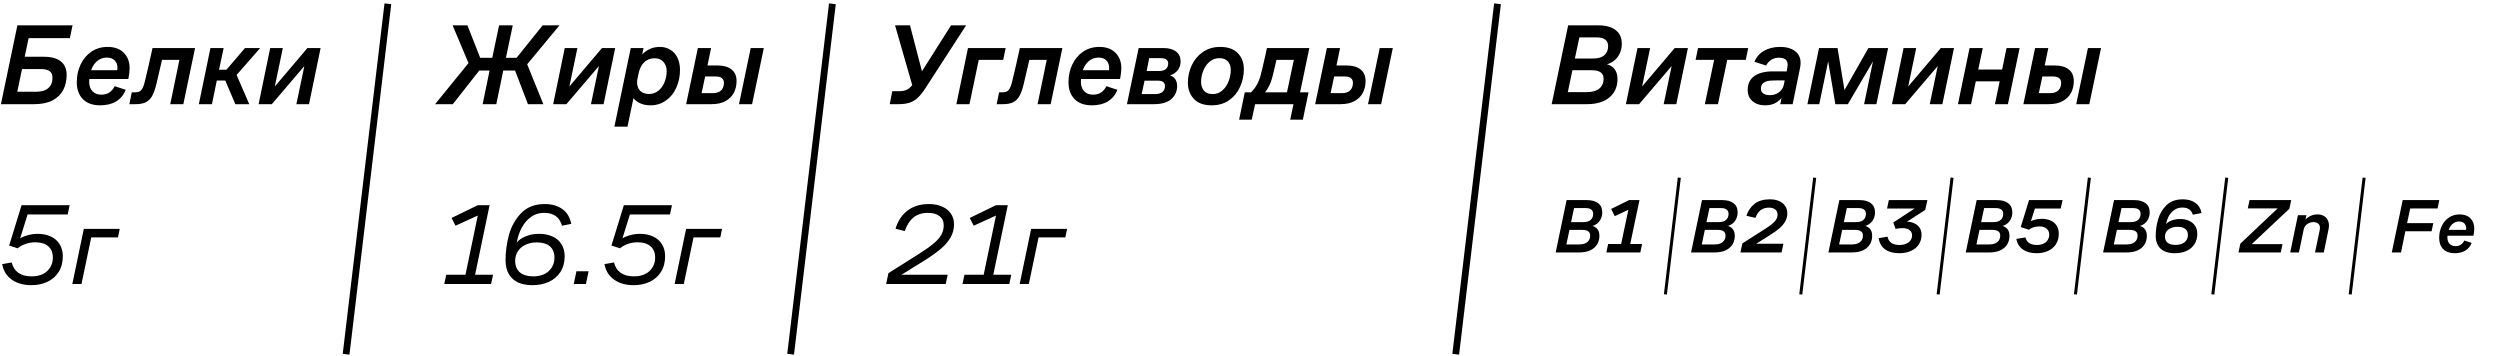
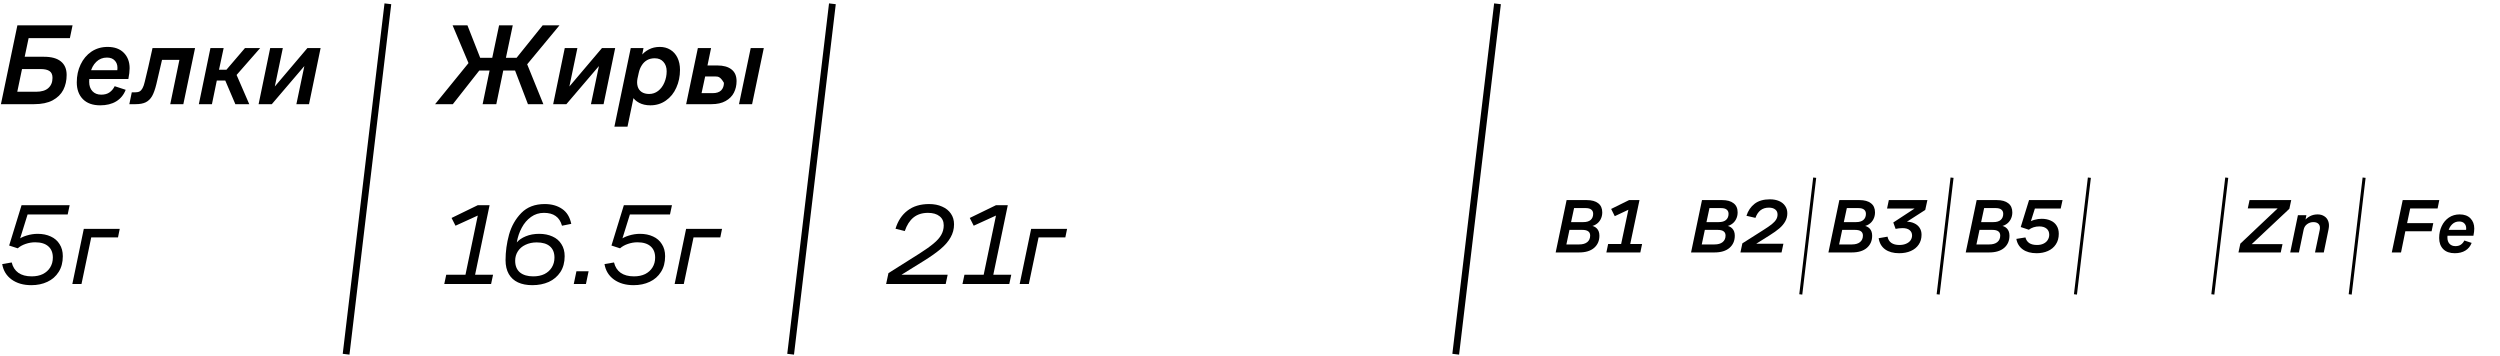
<svg xmlns="http://www.w3.org/2000/svg" width="1680" height="239" viewBox="0 0 1680 239" fill="none">
  <path d="M11.682 17.04H48.754L46.963 25.607H19.237L16.589 38.146H29.595C34.58 38.146 38.344 39.185 40.888 41.262C43.484 43.339 44.782 46.376 44.782 50.374C44.782 54.112 44.029 57.461 42.523 60.42C41.018 63.328 38.629 65.665 35.358 67.43C32.139 69.143 28.012 70 22.975 70H0.623L11.682 17.04ZM24.143 61.667C27.882 61.667 30.66 60.836 32.477 59.174C34.346 57.513 35.281 55.228 35.281 52.321C35.281 50.192 34.632 48.686 33.333 47.804C32.035 46.869 30.011 46.402 27.259 46.402H14.797L11.604 61.667H24.143ZM67.326 70.779C62.341 70.779 58.473 69.403 55.721 66.651C52.97 63.847 51.594 60.083 51.594 55.358C51.594 50.945 52.45 46.947 54.164 43.364C55.877 39.73 58.291 36.848 61.407 34.719C64.574 32.591 68.209 31.526 72.31 31.526C76.983 31.526 80.618 32.85 83.214 35.498C85.81 38.146 87.108 41.599 87.108 45.857C87.108 47.83 86.822 50.244 86.251 53.1H58.837L60.239 51.464C60.031 52.606 59.927 53.775 59.927 54.969C59.927 57.617 60.654 59.72 62.108 61.277C63.562 62.835 65.534 63.614 68.027 63.614C70.311 63.614 72.18 63.094 73.634 62.056C75.088 61.018 76.23 59.642 77.061 57.928L84.46 60.343C83.162 63.718 81.033 66.314 78.073 68.131C75.166 69.896 71.583 70.779 67.326 70.779ZM78.463 49.361C78.774 48.115 78.93 46.869 78.93 45.623C78.93 43.546 78.307 41.885 77.061 40.639C75.867 39.34 74.127 38.691 71.843 38.691C69.039 38.691 66.651 39.652 64.678 41.573C62.705 43.494 61.381 45.986 60.706 49.05L60.083 47.181H80.332L78.463 49.361ZM88.549 62.056H90.808C92.054 62.056 93.066 61.848 93.845 61.433C94.624 60.966 95.273 60.239 95.792 59.252C96.363 58.214 96.857 56.786 97.272 54.969C98.726 49.154 100.465 41.599 102.49 32.305H131.073L123.207 70H114.406L120.559 40.249H108.876C107.578 45.701 106.306 51.153 105.06 56.604C104.229 60.031 103.269 62.705 102.179 64.626C101.088 66.495 99.66 67.871 97.895 68.754C96.182 69.585 93.923 70 91.119 70H86.914L88.549 62.056ZM141.41 32.305H150.289L147.174 46.869H152.158L164.619 32.305H174.822L157.142 52.477L158.077 48.271L167.501 70H158.155L151.379 54.112H145.694L142.423 70H133.622L141.41 32.305ZM181.568 32.305H190.057L184.294 59.953H183.126L206.568 32.305H215.447L207.658 70H199.169L204.855 42.819H205.867L182.658 70H173.78L181.568 32.305Z" fill="black" />
  <path d="M21.028 191.636C15.732 191.636 11.319 190.364 7.788 187.82C4.309 185.276 2.207 181.823 1.48 177.462L7.866 176.371C8.593 179.383 10.073 181.693 12.305 183.303C14.59 184.912 17.575 185.717 21.262 185.717C24.169 185.717 26.688 185.198 28.816 184.16C30.945 183.069 32.581 181.589 33.723 179.72C34.917 177.799 35.514 175.593 35.514 173.1C35.514 169.829 34.502 167.311 32.477 165.546C30.452 163.729 27.492 162.82 23.598 162.82C21.469 162.82 19.341 163.183 17.212 163.91C15.083 164.637 13.318 165.624 11.916 166.87L6.153 165.001L14.486 137.898H46.807L45.483 144.128H17.757L18.925 142.882L13.006 161.885L11.76 161.418C13.37 160.068 15.395 159.03 17.835 158.303C20.327 157.524 22.819 157.135 25.312 157.135C28.635 157.135 31.568 157.732 34.112 158.926C36.656 160.068 38.629 161.782 40.031 164.066C41.485 166.299 42.212 168.999 42.212 172.166C42.212 176.319 41.277 179.85 39.408 182.758C37.591 185.665 35.073 187.872 31.854 189.378C28.686 190.883 25.078 191.636 21.028 191.636ZM56.318 153.786H80.461L79.293 159.549H61.302L54.76 190.857H48.607L56.318 153.786Z" fill="black" />
  <line x1="260.65" y1="2.55" x2="232.577" y2="238.036" stroke="black" stroke-width="4.561" />
-   <path d="M316.068 40.872L315.834 44.766L304.152 17.04H314.121L322.688 38.847H330.788L335.383 17.04H344.573L339.978 38.847H347.143L364.666 17.04H375.959L353.296 44.377L353.062 40.249L365.134 70H354.775L346.13 47.414H338.187L333.514 70H324.324L328.996 47.414H322.065L304.308 70H292.392L316.068 40.872ZM379.517 32.305H388.006L382.243 59.953H381.074L404.517 32.305H413.395L405.607 70H397.118L402.804 42.819H403.816L380.607 70H371.729L379.517 32.305ZM423.858 32.305H432.425L431.179 38.614L430.789 37.601C432.087 35.836 433.827 34.382 436.007 33.24C438.188 32.097 440.628 31.526 443.328 31.526C446.028 31.526 448.391 32.149 450.415 33.395C452.492 34.642 454.102 36.433 455.244 38.769C456.386 41.106 456.958 43.832 456.958 46.947C456.958 51.308 456.127 55.306 454.465 58.941C452.856 62.575 450.519 65.457 447.456 67.586C444.445 69.714 440.966 70.779 437.02 70.779C434.112 70.779 431.594 70.208 429.465 69.065C427.336 67.923 425.831 66.495 424.948 64.782L425.961 64.626L421.677 85.109H412.876L423.858 32.305ZM436.241 63.146C438.474 63.146 440.473 62.471 442.238 61.121C444.055 59.72 445.457 57.85 446.444 55.514C447.482 53.126 448.001 50.581 448.001 47.882C448.001 45.285 447.274 43.183 445.82 41.573C444.419 39.964 442.472 39.159 439.979 39.159C438.006 39.159 436.293 39.574 434.839 40.405C433.385 41.236 432.191 42.404 431.257 43.91C430.322 45.363 429.647 47.051 429.232 48.972L428.375 52.866C428.011 54.787 428.063 56.552 428.531 58.162C428.998 59.72 429.881 60.94 431.179 61.822C432.529 62.705 434.216 63.146 436.241 63.146ZM468.959 32.305H477.838L475.423 43.987H482.043C486.145 43.987 489.312 44.87 491.545 46.636C493.83 48.401 494.972 51.023 494.972 54.502C494.972 57.357 494.375 59.953 493.181 62.29C491.986 64.626 490.117 66.495 487.573 67.897C485.081 69.299 481.94 70 478.149 70H461.093L468.959 32.305ZM478.85 62.601C481.446 62.601 483.367 61.978 484.614 60.732C485.86 59.434 486.483 57.747 486.483 55.67C486.483 54.268 486.015 53.203 485.081 52.477C484.198 51.75 482.77 51.386 480.797 51.386H473.866L471.451 62.601H478.85ZM504.473 32.305H513.274L505.408 70H496.607L504.473 32.305Z" fill="black" />
+   <path d="M316.068 40.872L315.834 44.766L304.152 17.04H314.121L322.688 38.847H330.788L335.383 17.04H344.573L339.978 38.847H347.143L364.666 17.04H375.959L353.296 44.377L353.062 40.249L365.134 70H354.775L346.13 47.414H338.187L333.514 70H324.324L328.996 47.414H322.065L304.308 70H292.392L316.068 40.872ZM379.517 32.305H388.006L382.243 59.953H381.074L404.517 32.305H413.395L405.607 70H397.118L402.804 42.819H403.816L380.607 70H371.729L379.517 32.305ZM423.858 32.305H432.425L431.179 38.614L430.789 37.601C432.087 35.836 433.827 34.382 436.007 33.24C438.188 32.097 440.628 31.526 443.328 31.526C446.028 31.526 448.391 32.149 450.415 33.395C452.492 34.642 454.102 36.433 455.244 38.769C456.386 41.106 456.958 43.832 456.958 46.947C456.958 51.308 456.127 55.306 454.465 58.941C452.856 62.575 450.519 65.457 447.456 67.586C444.445 69.714 440.966 70.779 437.02 70.779C434.112 70.779 431.594 70.208 429.465 69.065C427.336 67.923 425.831 66.495 424.948 64.782L425.961 64.626L421.677 85.109H412.876L423.858 32.305ZM436.241 63.146C438.474 63.146 440.473 62.471 442.238 61.121C444.055 59.72 445.457 57.85 446.444 55.514C447.482 53.126 448.001 50.581 448.001 47.882C448.001 45.285 447.274 43.183 445.82 41.573C444.419 39.964 442.472 39.159 439.979 39.159C438.006 39.159 436.293 39.574 434.839 40.405C433.385 41.236 432.191 42.404 431.257 43.91C430.322 45.363 429.647 47.051 429.232 48.972L428.375 52.866C428.011 54.787 428.063 56.552 428.531 58.162C428.998 59.72 429.881 60.94 431.179 61.822C432.529 62.705 434.216 63.146 436.241 63.146ZM468.959 32.305H477.838L475.423 43.987H482.043C486.145 43.987 489.312 44.87 491.545 46.636C493.83 48.401 494.972 51.023 494.972 54.502C494.972 57.357 494.375 59.953 493.181 62.29C491.986 64.626 490.117 66.495 487.573 67.897C485.081 69.299 481.94 70 478.149 70H461.093L468.959 32.305ZM478.85 62.601C481.446 62.601 483.367 61.978 484.614 60.732C485.86 59.434 486.483 57.747 486.483 55.67C484.198 51.75 482.77 51.386 480.797 51.386H473.866L471.451 62.601H478.85ZM504.473 32.305H513.274L505.408 70H496.607L504.473 32.305Z" fill="black" />
  <path d="M299.869 184.627H312.797L321.364 143.427L323.155 143.895L306.099 151.683L303.451 146.465L321.053 137.898H328.996L319.261 184.627H331.333L330.009 190.857H298.545L299.869 184.627ZM357.722 191.636C353.984 191.636 350.765 191.013 348.065 189.767C345.417 188.521 343.366 186.652 341.912 184.16C340.458 181.615 339.731 178.5 339.731 174.814C339.731 169.102 340.51 163.391 342.068 157.68C343.677 151.968 346.429 147.114 350.323 143.116C354.269 139.118 359.513 137.119 366.055 137.119C370.676 137.119 374.571 138.209 377.738 140.39C380.905 142.519 382.956 145.868 383.89 150.437L377.66 151.683C376.829 148.723 375.401 146.543 373.376 145.141C371.403 143.739 368.781 143.038 365.51 143.038C362.291 143.038 359.41 143.947 356.865 145.764C354.321 147.581 352.244 149.995 350.635 153.007C349.025 155.966 347.909 159.263 347.286 162.898C348.688 161.236 350.713 159.86 353.361 158.77C356.009 157.68 358.994 157.135 362.317 157.135C365.692 157.135 368.677 157.732 371.274 158.926C373.87 160.068 375.869 161.782 377.27 164.066C378.724 166.299 379.451 168.999 379.451 172.166C379.451 176.319 378.491 179.876 376.57 182.836C374.648 185.743 372.052 187.95 368.781 189.456C365.51 190.909 361.824 191.636 357.722 191.636ZM358.345 185.717C361.253 185.717 363.771 185.198 365.9 184.16C368.028 183.069 369.664 181.589 370.806 179.72C372 177.799 372.598 175.593 372.598 173.1C372.598 169.829 371.585 167.311 369.56 165.546C367.535 163.781 364.576 162.898 360.682 162.898C357.826 162.898 355.282 163.443 353.049 164.533C350.869 165.572 349.181 167.026 347.987 168.895C346.793 170.764 346.196 172.867 346.196 175.203C346.196 178.63 347.26 181.252 349.389 183.069C351.569 184.835 354.555 185.717 358.345 185.717ZM387.36 182.29H395.538L393.747 190.857H385.569L387.36 182.29ZM425.774 191.636C420.478 191.636 416.065 190.364 412.534 187.82C409.056 185.276 406.953 181.823 406.226 177.462L412.612 176.371C413.339 179.383 414.819 181.693 417.052 183.303C419.336 184.912 422.322 185.717 426.008 185.717C428.916 185.717 431.434 185.198 433.563 184.16C435.691 183.069 437.327 181.589 438.469 179.72C439.663 177.799 440.26 175.593 440.26 173.1C440.26 169.829 439.248 167.311 437.223 165.546C435.198 163.729 432.239 162.82 428.344 162.82C426.216 162.82 424.087 163.183 421.958 163.91C419.829 164.637 418.064 165.624 416.662 166.87L410.899 165.001L419.232 137.898H451.553L450.229 144.128H422.503L423.672 142.882L417.753 161.885L416.506 161.418C418.116 160.068 420.141 159.03 422.581 158.303C425.073 157.524 427.566 157.135 430.058 157.135C433.381 157.135 436.314 157.732 438.859 158.926C441.403 160.068 443.376 161.782 444.778 164.066C446.231 166.299 446.958 168.999 446.958 172.166C446.958 176.319 446.024 179.85 444.155 182.758C442.337 185.665 439.819 187.872 436.6 189.378C433.433 190.883 429.824 191.636 425.774 191.636ZM461.064 153.786H485.207L484.039 159.549H466.048L459.506 190.857H453.354L461.064 153.786Z" fill="black" />
  <line x1="559.372" y1="2.55" x2="531.299" y2="238.036" stroke="black" stroke-width="4.561" />
-   <path d="M599.604 61.277H604.199C606.639 61.277 608.534 60.862 609.884 60.031C611.286 59.2 612.766 57.721 614.323 55.592L616.115 52.944L613.856 60.109L601.473 17.04H611.52L620.009 49.673H618.451L639.09 17.04H649.215L622.034 59.019C620.217 61.874 618.477 64.081 616.816 65.639C615.154 67.196 613.311 68.313 611.286 68.987C609.261 69.662 606.769 70 603.809 70H597.89L599.604 61.277ZM650.479 32.305H675.79L674.155 40.249H657.722L651.491 70H642.691L650.479 32.305ZM671.393 62.056H673.651C674.897 62.056 675.91 61.848 676.689 61.433C677.467 60.966 678.116 60.239 678.636 59.252C679.207 58.214 679.7 56.786 680.115 54.969C681.569 49.154 683.309 41.599 685.333 32.305H713.916L706.05 70H697.249L703.402 40.249H691.72C690.422 45.701 689.15 51.153 687.904 56.604C687.073 60.031 686.112 62.705 685.022 64.626C683.932 66.495 682.504 67.871 680.738 68.754C679.025 69.585 676.766 70 673.963 70H669.757L671.393 62.056ZM733.755 70.779C728.771 70.779 724.903 69.403 722.151 66.651C719.399 63.847 718.023 60.083 718.023 55.358C718.023 50.945 718.88 46.947 720.593 43.364C722.307 39.73 724.721 36.848 727.836 34.719C731.003 32.591 734.638 31.526 738.74 31.526C743.413 31.526 747.047 32.85 749.643 35.498C752.239 38.146 753.537 41.599 753.537 45.857C753.537 47.83 753.252 50.244 752.681 53.1H725.266L726.668 51.464C726.46 52.606 726.356 53.775 726.356 54.969C726.356 57.617 727.083 59.72 728.537 61.277C729.991 62.835 731.964 63.614 734.456 63.614C736.741 63.614 738.61 63.094 740.064 62.056C741.517 61.018 742.66 59.642 743.49 57.928L750.889 60.343C749.591 63.718 747.462 66.314 744.503 68.131C741.595 69.896 738.013 70.779 733.755 70.779ZM744.892 49.361C745.204 48.115 745.36 46.869 745.36 45.623C745.36 43.546 744.737 41.885 743.49 40.639C742.296 39.34 740.557 38.691 738.272 38.691C735.469 38.691 733.08 39.652 731.107 41.573C729.134 43.494 727.81 45.986 727.135 49.05L726.512 47.181H746.762L744.892 49.361ZM765.172 32.305H781.995C785.629 32.305 788.433 33.11 790.406 34.719C792.379 36.277 793.365 38.432 793.365 41.184C793.365 44.091 792.353 46.48 790.328 48.349C788.303 50.218 785.837 51.127 782.929 51.075L783.085 50.296C785.785 50.296 787.784 50.971 789.082 52.321C790.38 53.671 791.029 55.488 791.029 57.773C791.029 61.355 789.731 64.289 787.135 66.573C784.591 68.858 780.671 70 775.375 70H757.306L765.172 32.305ZM776.153 63.224C778.386 63.224 780.047 62.757 781.138 61.822C782.28 60.888 782.851 59.564 782.851 57.85C782.851 56.656 782.462 55.748 781.683 55.125C780.904 54.502 779.684 54.19 778.023 54.19H769.144L767.197 63.224H776.153ZM778.879 47.726C780.904 47.726 782.436 47.285 783.474 46.402C784.513 45.467 785.032 44.195 785.032 42.586C785.032 41.443 784.617 40.587 783.786 40.016C783.007 39.392 781.761 39.081 780.047 39.081H772.259L770.546 47.726H778.879ZM814.225 70.779C808.981 70.779 805.009 69.351 802.309 66.495C799.609 63.64 798.259 60.005 798.259 55.592C798.259 51.49 799.116 47.596 800.829 43.91C802.543 40.223 805.035 37.238 808.306 34.953C811.629 32.669 815.497 31.526 819.91 31.526C825.154 31.526 829.126 32.928 831.826 35.732C834.526 38.536 835.876 42.118 835.876 46.48C835.876 50.581 835.045 54.502 833.384 58.24C831.774 61.926 829.334 64.938 826.063 67.274C822.792 69.611 818.846 70.779 814.225 70.779ZM814.926 63.224C817.418 63.224 819.573 62.419 821.39 60.81C823.259 59.2 824.661 57.15 825.596 54.657C826.582 52.113 827.075 49.569 827.075 47.025C827.075 44.636 826.426 42.715 825.128 41.262C823.83 39.808 821.909 39.081 819.365 39.081C816.925 39.081 814.77 39.86 812.901 41.417C811.032 42.975 809.604 45 808.617 47.492C807.631 49.932 807.138 52.451 807.138 55.047C807.138 57.487 807.787 59.46 809.085 60.966C810.383 62.471 812.33 63.224 814.926 63.224ZM836.498 62.056H840.626C841.976 60.862 843.17 59.382 844.209 57.617C845.299 55.852 846.182 53.879 846.857 51.698C847.687 48.583 848.83 43.806 850.283 37.367C850.647 35.706 851.01 34.019 851.374 32.305H879.879L873.648 62.056H879.333L875.517 80.436H867.028L869.209 70H843.43L841.171 80.436H832.682L836.498 62.056ZM864.847 62.056L869.442 40.249H857.76C856.306 46.739 855.32 50.867 854.801 52.632C853.814 56.215 852.256 59.356 850.128 62.056H864.847ZM891.654 32.305H900.532L898.118 43.987H904.738C908.84 43.987 912.007 44.87 914.24 46.636C916.524 48.401 917.666 51.023 917.666 54.502C917.666 57.357 917.069 59.953 915.875 62.29C914.681 64.626 912.812 66.495 910.268 67.897C907.775 69.299 904.634 70 900.844 70H883.788L891.654 32.305ZM901.545 62.601C904.141 62.601 906.062 61.978 907.308 60.732C908.554 59.434 909.177 57.747 909.177 55.67C909.177 54.268 908.71 53.203 907.775 52.477C906.893 51.75 905.465 51.386 903.492 51.386H896.56L894.146 62.601H901.545ZM927.168 32.305H935.969L928.103 70H919.302L927.168 32.305Z" fill="black" />
  <path d="M597.034 183.537L617.906 170.375C621.904 167.83 625.045 165.598 627.33 163.677C629.666 161.756 631.38 159.834 632.47 157.913C633.612 155.94 634.183 153.786 634.183 151.449C634.183 148.801 633.249 146.75 631.38 145.297C629.51 143.791 626.914 143.038 623.591 143.038C619.697 143.038 616.452 144.076 613.856 146.153C611.312 148.23 609.365 151.267 608.015 155.265L601.785 153.708C603.394 148.412 606.094 144.336 609.884 141.48C613.674 138.573 618.503 137.119 624.37 137.119C627.693 137.119 630.601 137.69 633.093 138.832C635.637 139.923 637.61 141.506 639.012 143.583C640.414 145.608 641.115 147.996 641.115 150.748C641.115 153.915 640.336 156.849 638.778 159.549C637.273 162.249 635.066 164.819 632.158 167.259C629.303 169.7 625.538 172.373 620.866 175.281L601.395 187.353L600.616 184.627H636.831L635.507 190.857H595.476L597.034 183.537ZM648.104 184.627H661.032L669.599 143.427L671.391 143.895L654.335 151.683L651.687 146.465L669.288 137.898H677.232L667.497 184.627H679.568L678.244 190.857H646.78L648.104 184.627ZM692.933 153.786H717.076L715.908 159.549H697.917L691.375 190.857H685.223L692.933 153.786Z" fill="black" />
  <line x1="1006.32" y1="2.55" x2="978.242" y2="238.036" stroke="black" stroke-width="4.561" />
-   <path d="M1053.79 17.04H1074.12C1079.15 17.04 1083.02 18.105 1085.72 20.233C1088.47 22.31 1089.85 25.4 1089.85 29.502C1089.85 32.097 1089.28 34.46 1088.14 36.589C1087.05 38.666 1085.51 40.327 1083.54 41.573C1081.62 42.819 1079.41 43.52 1076.92 43.676L1077.15 42.663C1080.37 42.975 1082.81 44.039 1084.48 45.857C1086.14 47.622 1086.97 50.036 1086.97 53.1C1086.97 58.188 1085.18 62.29 1081.59 65.405C1078.01 68.468 1072.95 70 1066.41 70H1042.73L1053.79 17.04ZM1066.48 61.9C1070.02 61.9 1072.74 61.121 1074.66 59.564C1076.64 57.954 1077.62 55.748 1077.62 52.944C1077.62 51.023 1076.97 49.595 1075.67 48.66C1074.43 47.674 1072.38 47.181 1069.52 47.181H1056.67L1053.56 61.9H1066.48ZM1070.69 39.315C1073.96 39.315 1076.43 38.588 1078.09 37.134C1079.8 35.628 1080.66 33.577 1080.66 30.981C1080.66 29.112 1080.04 27.684 1078.79 26.698C1077.54 25.659 1075.67 25.14 1073.18 25.14H1061.34L1058.31 39.315H1070.69ZM1100.39 32.305H1108.88L1103.11 59.953H1101.95L1125.39 32.305H1134.27L1126.48 70H1117.99L1123.68 42.819H1124.69L1101.48 70H1092.6L1100.39 32.305ZM1151.89 40.249H1139.43L1141.07 32.305H1174.79L1173.16 40.249H1160.7L1154.46 70H1145.66L1151.89 40.249ZM1186.21 70.779C1182.68 70.779 1179.83 69.844 1177.64 67.975C1175.52 66.106 1174.45 63.614 1174.45 60.498C1174.45 56.449 1175.85 53.385 1178.66 51.308C1181.46 49.18 1185.51 48.063 1190.81 47.959C1193.14 47.959 1195.74 47.959 1198.59 47.959C1199.06 48.011 1199.74 48.037 1200.62 48.037L1201.09 45.312C1201.55 43.131 1201.29 41.495 1200.31 40.405C1199.32 39.315 1197.71 38.769 1195.48 38.769C1193.51 38.769 1191.79 39.237 1190.34 40.171C1188.89 41.054 1187.72 42.352 1186.83 44.065L1178.97 41.495C1180.32 38.276 1182.5 35.81 1185.51 34.096C1188.57 32.383 1192.13 31.526 1196.18 31.526C1201.06 31.526 1204.75 32.746 1207.24 35.187C1209.73 37.575 1210.54 41.028 1209.65 45.545L1204.67 70H1196.34L1197.66 63.77L1198.75 63.925C1197.14 66.21 1195.35 67.923 1193.38 69.065C1191.4 70.208 1189.02 70.779 1186.21 70.779ZM1189.09 63.925C1190.81 63.925 1192.34 63.64 1193.69 63.069C1195.04 62.446 1196.13 61.615 1196.96 60.576C1197.84 59.538 1198.44 58.318 1198.75 56.916L1199.3 54.034C1196.7 53.982 1193.9 54.008 1190.88 54.112C1188.34 54.164 1186.45 54.657 1185.2 55.592C1183.95 56.526 1183.33 57.85 1183.33 59.564C1183.33 60.914 1183.85 61.978 1184.89 62.757C1185.93 63.536 1187.33 63.925 1189.09 63.925ZM1222.38 32.305H1234.84L1240.3 65.483L1236.64 65.561L1255.56 32.305H1268.8L1260.93 70H1252.68L1259.69 36.121H1261.64L1241.78 70H1233.36L1227.76 36.667H1229.47L1222.54 70H1214.59L1222.38 32.305ZM1279.2 32.305H1287.69L1281.92 59.953H1280.75L1304.2 32.305H1313.08L1305.29 70H1296.8L1302.48 42.819H1303.5L1280.29 70H1271.41L1279.2 32.305ZM1323.54 32.305H1332.42L1329.38 46.713H1345.42L1348.38 32.305H1357.18L1349.32 70H1340.59L1343.79 54.657H1327.74L1324.55 70H1315.75L1323.54 32.305ZM1367.57 32.305H1376.45L1374.04 43.987H1380.66C1384.76 43.987 1387.93 44.87 1390.16 46.636C1392.45 48.401 1393.59 51.023 1393.59 54.502C1393.59 57.357 1392.99 59.953 1391.8 62.29C1390.6 64.626 1388.73 66.495 1386.19 67.897C1383.7 69.299 1380.56 70 1376.76 70H1359.71L1367.57 32.305ZM1377.47 62.601C1380.06 62.601 1381.98 61.978 1383.23 60.732C1384.48 59.434 1385.1 57.747 1385.1 55.67C1385.1 54.268 1384.63 53.203 1383.7 52.477C1382.81 51.75 1381.39 51.386 1379.41 51.386H1372.48L1370.07 62.601H1377.47ZM1403.09 32.305H1411.89L1404.02 70H1395.22L1403.09 32.305Z" fill="black" />
-   <line x1="1128.5" y1="119.398" x2="1119.15" y2="197.843" stroke="black" stroke-width="2.034" />
  <path d="M1052.76 134.457H1066.27C1069.61 134.457 1072.18 135.164 1073.98 136.579C1075.8 137.958 1076.72 140.011 1076.72 142.736C1076.72 144.461 1076.34 146.03 1075.58 147.445C1074.86 148.824 1073.84 149.928 1072.53 150.756C1071.25 151.584 1069.78 152.05 1068.13 152.153L1068.28 151.48C1070.42 151.687 1072.04 152.395 1073.15 153.602C1074.25 154.775 1074.8 156.379 1074.8 158.414C1074.8 161.794 1073.61 164.52 1071.23 166.589C1068.85 168.624 1065.49 169.642 1061.14 169.642H1045.41L1052.76 134.457ZM1061.2 164.261C1063.54 164.261 1065.35 163.743 1066.63 162.709C1067.94 161.639 1068.59 160.173 1068.59 158.31C1068.59 157.034 1068.16 156.086 1067.3 155.465C1066.47 154.809 1065.11 154.482 1063.21 154.482H1054.68L1052.61 164.261H1061.2ZM1063.99 149.256C1066.16 149.256 1067.8 148.773 1068.91 147.807C1070.04 146.806 1070.61 145.444 1070.61 143.719C1070.61 142.477 1070.2 141.529 1069.37 140.873C1068.54 140.183 1067.3 139.838 1065.65 139.838H1057.78L1055.76 149.256H1063.99ZM1080.67 163.95H1089.41L1094.48 139.942L1096.09 140.097L1085.12 145.271L1082.69 140.408L1094.74 134.457H1101.73L1095.52 163.95H1103.49L1102.3 169.642H1079.48L1080.67 163.95Z" fill="black" />
  <line x1="1219.47" y1="119.398" x2="1210.12" y2="197.843" stroke="black" stroke-width="2.034" />
  <path d="M1143.74 134.457H1157.24C1160.59 134.457 1163.16 135.164 1164.95 136.579C1166.78 137.958 1167.69 140.011 1167.69 142.736C1167.69 144.461 1167.31 146.03 1166.55 147.445C1165.83 148.824 1164.81 149.928 1163.5 150.756C1162.23 151.584 1160.76 152.05 1159.1 152.153L1159.26 151.48C1161.4 151.687 1163.02 152.395 1164.12 153.602C1165.23 154.775 1165.78 156.379 1165.78 158.414C1165.78 161.794 1164.59 164.52 1162.21 166.589C1159.83 168.624 1156.47 169.642 1152.12 169.642H1136.39L1143.74 134.457ZM1152.17 164.261C1154.52 164.261 1156.33 163.743 1157.6 162.709C1158.91 161.639 1159.57 160.173 1159.57 158.31C1159.57 157.034 1159.14 156.086 1158.28 155.465C1157.45 154.809 1156.09 154.482 1154.19 154.482H1145.65L1143.58 164.261H1152.17ZM1154.96 149.256C1157.14 149.256 1158.78 148.773 1159.88 147.807C1161.02 146.806 1161.59 145.444 1161.59 143.719C1161.59 142.477 1161.17 141.529 1160.35 140.873C1159.52 140.183 1158.28 139.838 1156.62 139.838H1148.76L1146.74 149.256H1154.96ZM1170.87 163.536L1184.89 154.637C1187.41 153.05 1189.34 151.722 1190.68 150.653C1192.03 149.549 1193 148.497 1193.58 147.496C1194.2 146.496 1194.51 145.375 1194.51 144.133C1194.51 142.684 1194 141.563 1192.96 140.77C1191.93 139.942 1190.49 139.528 1188.67 139.528C1186.46 139.528 1184.6 140.114 1183.08 141.287C1181.6 142.46 1180.46 144.168 1179.66 146.41L1173.61 145.013C1174.68 141.632 1176.51 138.942 1179.09 136.941C1181.68 134.94 1185.11 133.94 1189.39 133.94C1191.7 133.94 1193.74 134.319 1195.5 135.078C1197.26 135.837 1198.62 136.924 1199.58 138.338C1200.58 139.752 1201.08 141.408 1201.08 143.305C1201.08 145.271 1200.62 147.082 1199.69 148.738C1198.79 150.394 1197.48 151.963 1195.76 153.447C1194.07 154.895 1191.84 156.482 1189.08 158.207L1176.3 166.227L1175.16 163.795H1198.45L1197.2 169.642H1169.57L1170.87 163.536Z" fill="black" />
  <line x1="1311.78" y1="119.398" x2="1302.43" y2="197.843" stroke="black" stroke-width="2.034" />
  <path d="M1236.05 134.457H1249.55C1252.9 134.457 1255.47 135.164 1257.26 136.579C1259.09 137.958 1260.01 140.011 1260.01 142.736C1260.01 144.461 1259.63 146.03 1258.87 147.445C1258.14 148.824 1257.13 149.928 1255.82 150.756C1254.54 151.584 1253.07 152.05 1251.42 152.153L1251.57 151.48C1253.71 151.687 1255.33 152.395 1256.44 153.602C1257.54 154.775 1258.09 156.379 1258.09 158.414C1258.09 161.794 1256.9 164.52 1254.52 166.589C1252.14 168.624 1248.78 169.642 1244.43 169.642H1228.7L1236.05 134.457ZM1244.48 164.261C1246.83 164.261 1248.64 163.743 1249.92 162.709C1251.23 161.639 1251.88 160.173 1251.88 158.31C1251.88 157.034 1251.45 156.086 1250.59 155.465C1249.76 154.809 1248.4 154.482 1246.5 154.482H1237.96L1235.89 164.261H1244.48ZM1247.28 149.256C1249.45 149.256 1251.09 148.773 1252.19 147.807C1253.33 146.806 1253.9 145.444 1253.9 143.719C1253.9 142.477 1253.49 141.529 1252.66 140.873C1251.83 140.183 1250.59 139.838 1248.93 139.838H1241.07L1239.05 149.256H1247.28ZM1276.22 170.16C1272.36 170.16 1269.22 169.297 1266.8 167.572C1264.42 165.848 1262.97 163.347 1262.46 160.07L1268.41 159.035C1268.79 160.898 1269.65 162.295 1270.99 163.226C1272.34 164.157 1274.13 164.623 1276.37 164.623C1278.1 164.623 1279.6 164.347 1280.88 163.795C1282.19 163.243 1283.19 162.484 1283.88 161.519C1284.57 160.518 1284.91 159.414 1284.91 158.207C1284.91 156.758 1284.38 155.585 1283.31 154.689C1282.24 153.757 1280.63 153.291 1278.5 153.291C1277.7 153.291 1276.89 153.343 1276.06 153.447C1275.24 153.55 1274.49 153.671 1273.84 153.809L1272.29 149.514L1288.95 138.597V140.149H1268.1L1269.29 134.457H1295.21L1293.76 141.08L1278.96 150.601L1278.5 149.256C1279.22 149.083 1280.19 148.997 1281.39 148.997C1283.26 148.997 1284.93 149.359 1286.41 150.083C1287.93 150.773 1289.12 151.774 1289.98 153.084C1290.85 154.395 1291.28 155.948 1291.28 157.741C1291.28 160.294 1290.64 162.502 1289.36 164.364C1288.12 166.227 1286.36 167.659 1284.08 168.659C1281.84 169.659 1279.22 170.16 1276.22 170.16Z" fill="black" />
  <line x1="1404.06" y1="119.398" x2="1394.7" y2="197.843" stroke="black" stroke-width="2.034" />
  <path d="M1328.32 134.457H1341.82C1345.17 134.457 1347.74 135.164 1349.53 136.579C1351.36 137.958 1352.28 140.011 1352.28 142.736C1352.28 144.461 1351.9 146.03 1351.14 147.445C1350.41 148.824 1349.4 149.928 1348.09 150.756C1346.81 151.584 1345.34 152.05 1343.69 152.153L1343.84 151.48C1345.98 151.687 1347.6 152.395 1348.71 153.602C1349.81 154.775 1350.36 156.379 1350.36 158.414C1350.36 161.794 1349.17 164.52 1346.79 166.589C1344.41 168.624 1341.05 169.642 1336.7 169.642H1320.97L1328.32 134.457ZM1336.75 164.261C1339.1 164.261 1340.91 163.743 1342.19 162.709C1343.5 161.639 1344.15 160.173 1344.15 158.31C1344.15 157.034 1343.72 156.086 1342.86 155.465C1342.03 154.809 1340.67 154.482 1338.77 154.482H1330.23L1328.16 164.261H1336.75ZM1339.55 149.256C1341.72 149.256 1343.36 148.773 1344.46 147.807C1345.6 146.806 1346.17 145.444 1346.17 143.719C1346.17 142.477 1345.76 141.529 1344.93 140.873C1344.1 140.183 1342.86 139.838 1341.2 139.838H1333.34L1331.32 149.256H1339.55ZM1368.59 170.16C1364.8 170.16 1361.71 169.314 1359.33 167.624C1356.95 165.899 1355.5 163.536 1354.99 160.535L1361.09 159.552C1361.5 161.174 1362.35 162.433 1363.63 163.33C1364.94 164.192 1366.68 164.623 1368.85 164.623C1370.54 164.623 1371.99 164.33 1373.2 163.743C1374.44 163.157 1375.39 162.346 1376.04 161.312C1376.73 160.242 1377.08 159.052 1377.08 157.741C1377.08 155.982 1376.49 154.62 1375.32 153.654C1374.15 152.653 1372.49 152.153 1370.35 152.153C1369.04 152.153 1367.78 152.343 1366.58 152.722C1365.4 153.102 1364.33 153.654 1363.37 154.378L1357.93 152.567L1363.52 134.457H1386.03L1384.79 140.149H1366.63L1367.77 139.114L1364.3 150.083L1363.32 149.514C1364.35 148.721 1365.66 148.117 1367.25 147.703C1368.83 147.255 1370.4 147.031 1371.96 147.031C1374.27 147.031 1376.29 147.427 1378.01 148.221C1379.77 148.98 1381.12 150.118 1382.05 151.636C1383.01 153.119 1383.5 154.947 1383.5 157.12C1383.5 159.88 1382.84 162.243 1381.53 164.209C1380.25 166.175 1378.48 167.659 1376.2 168.659C1373.96 169.659 1371.42 170.16 1368.59 170.16Z" fill="black" />
  <line x1="1496.37" y1="119.398" x2="1487.02" y2="197.843" stroke="black" stroke-width="2.034" />
-   <path d="M1420.63 134.457H1434.14C1437.48 134.457 1440.05 135.164 1441.85 136.579C1443.68 137.958 1444.59 140.011 1444.59 142.736C1444.59 144.461 1444.21 146.03 1443.45 147.445C1442.73 148.824 1441.71 149.928 1440.4 150.756C1439.12 151.584 1437.66 152.05 1436 152.153L1436.16 151.48C1438.29 151.687 1439.92 152.395 1441.02 153.602C1442.12 154.775 1442.68 156.379 1442.68 158.414C1442.68 161.794 1441.49 164.52 1439.11 166.589C1436.72 168.624 1433.36 169.642 1429.02 169.642H1413.29L1420.63 134.457ZM1429.07 164.261C1431.41 164.261 1433.22 163.743 1434.5 162.709C1435.81 161.639 1436.47 160.173 1436.47 158.31C1436.47 157.034 1436.03 156.086 1435.17 155.465C1434.34 154.809 1432.98 154.482 1431.08 154.482H1422.55L1420.48 164.261H1429.07ZM1431.86 149.256C1434.03 149.256 1435.67 148.773 1436.78 147.807C1437.91 146.806 1438.48 145.444 1438.48 143.719C1438.48 142.477 1438.07 141.529 1437.24 140.873C1436.41 140.183 1435.17 139.838 1433.52 139.838H1425.65L1423.63 149.256H1431.86ZM1461.37 170.16C1458.58 170.16 1456.23 169.694 1454.34 168.762C1452.47 167.831 1451.06 166.503 1450.09 164.778C1449.13 163.019 1448.64 160.932 1448.64 158.517C1448.64 154.826 1449.18 151.118 1450.25 147.393C1451.32 143.667 1453.2 140.494 1455.89 137.872C1458.61 135.251 1462.27 133.94 1466.86 133.94C1470.2 133.94 1472.98 134.716 1475.19 136.268C1477.43 137.82 1478.86 140.114 1479.48 143.15L1473.58 144.288C1473.07 142.633 1472.24 141.425 1471.1 140.666C1469.96 139.873 1468.44 139.476 1466.55 139.476C1464.51 139.476 1462.72 140.011 1461.17 141.08C1459.65 142.15 1458.42 143.512 1457.49 145.168C1456.59 146.824 1455.97 148.6 1455.63 150.497C1456.53 149.532 1457.78 148.738 1459.41 148.117C1461.06 147.496 1462.99 147.186 1465.2 147.186C1467.51 147.186 1469.51 147.6 1471.2 148.428C1472.93 149.221 1474.26 150.377 1475.19 151.894C1476.12 153.378 1476.58 155.12 1476.58 157.12C1476.58 159.915 1475.91 162.295 1474.57 164.261C1473.26 166.227 1471.44 167.71 1469.13 168.711C1466.86 169.677 1464.27 170.16 1461.37 170.16ZM1461.84 164.571C1463.63 164.571 1465.15 164.295 1466.39 163.743C1467.67 163.157 1468.63 162.364 1469.29 161.363C1469.94 160.328 1470.27 159.156 1470.27 157.845C1470.27 156.12 1469.69 154.792 1468.51 153.861C1467.34 152.895 1465.63 152.412 1463.39 152.412C1461.63 152.412 1460.1 152.705 1458.78 153.291C1457.51 153.843 1456.53 154.62 1455.84 155.62C1455.18 156.62 1454.85 157.759 1454.85 159.035C1454.85 160.829 1455.46 162.208 1456.66 163.174C1457.91 164.106 1459.63 164.571 1461.84 164.571Z" fill="black" />
  <line x1="1588.68" y1="119.398" x2="1579.33" y2="197.843" stroke="black" stroke-width="2.034" />
  <path d="M1505.5 163.743L1530.59 140.045H1510.51L1511.7 134.457H1539.7L1538.45 140.304L1513.15 164.054H1533.85L1532.66 169.642H1504.25L1505.5 163.743ZM1544.21 144.599H1549.9L1548.92 149.463L1548.76 148.221C1549.62 147.048 1550.81 146.065 1552.33 145.271C1553.85 144.478 1555.56 144.081 1557.45 144.081C1559.14 144.081 1560.61 144.478 1561.85 145.271C1563.13 146.03 1564.04 147.169 1564.59 148.686C1565.15 150.17 1565.22 151.946 1564.8 154.016L1561.59 169.642H1555.69L1558.85 154.585C1559.2 152.826 1558.97 151.498 1558.18 150.601C1557.38 149.704 1556.19 149.256 1554.61 149.256C1553.06 149.256 1551.66 149.704 1550.42 150.601C1549.17 151.498 1548.38 152.757 1548.04 154.378L1544.88 169.642H1539.03L1544.21 144.599Z" fill="black" />
  <path d="M1614.62 134.457H1639.2L1638.06 140.097H1619.64L1617.57 149.928H1635.17L1634.03 155.413H1616.38L1613.49 169.642H1607.28L1614.62 134.457ZM1649.57 170.16C1646.26 170.16 1643.69 169.245 1641.86 167.417C1640.03 165.554 1639.12 163.054 1639.12 159.915C1639.12 156.982 1639.69 154.326 1640.83 151.946C1641.97 149.532 1643.57 147.617 1645.64 146.203C1647.74 144.788 1650.16 144.081 1652.88 144.081C1655.99 144.081 1658.4 144.961 1660.13 146.72C1661.85 148.479 1662.71 150.773 1662.71 153.602C1662.71 154.913 1662.52 156.517 1662.14 158.414H1643.93L1644.86 157.327C1644.72 158.086 1644.66 158.862 1644.66 159.656C1644.66 161.415 1645.14 162.812 1646.1 163.847C1647.07 164.882 1648.38 165.399 1650.04 165.399C1651.55 165.399 1652.8 165.054 1653.76 164.364C1654.73 163.674 1655.49 162.76 1656.04 161.622L1660.95 163.226C1660.09 165.468 1658.68 167.193 1656.71 168.4C1654.78 169.573 1652.4 170.16 1649.57 170.16ZM1656.97 155.93C1657.18 155.102 1657.28 154.275 1657.28 153.447C1657.28 152.067 1656.87 150.963 1656.04 150.135C1655.25 149.273 1654.09 148.842 1652.57 148.842C1650.71 148.842 1649.12 149.48 1647.81 150.756C1646.5 152.032 1645.62 153.688 1645.17 155.723L1644.76 154.482H1658.21L1656.97 155.93Z" fill="black" />
</svg>